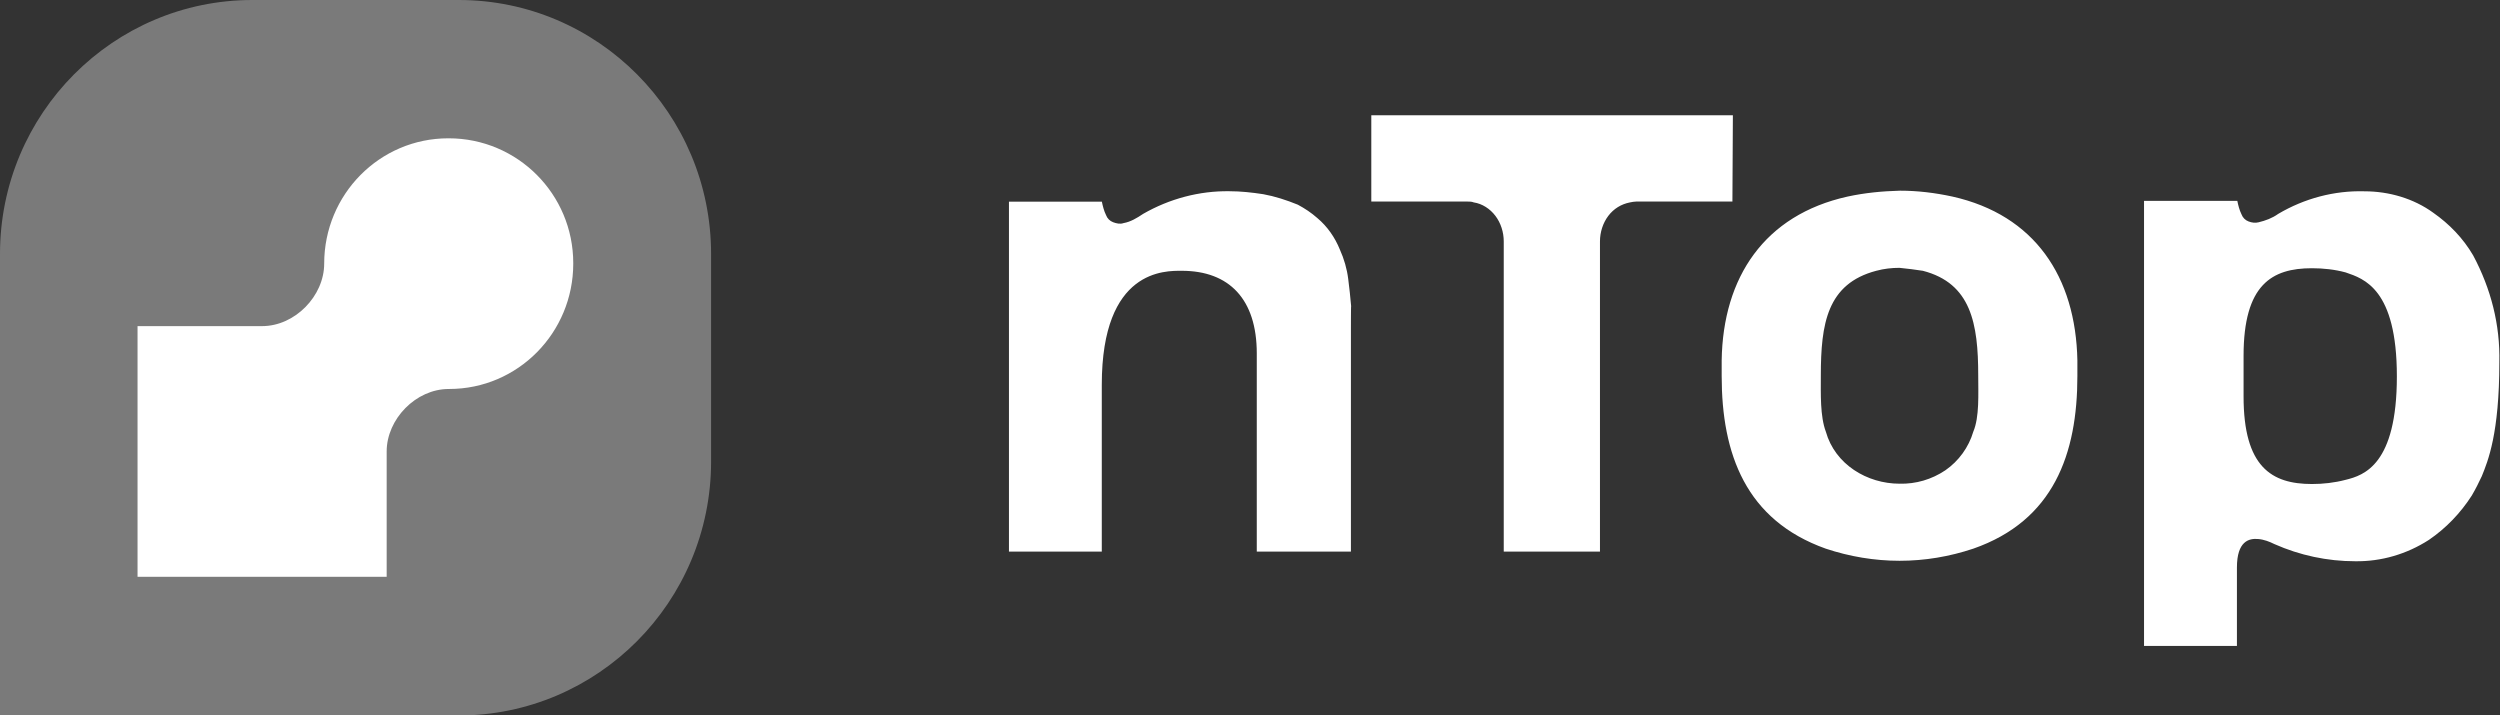
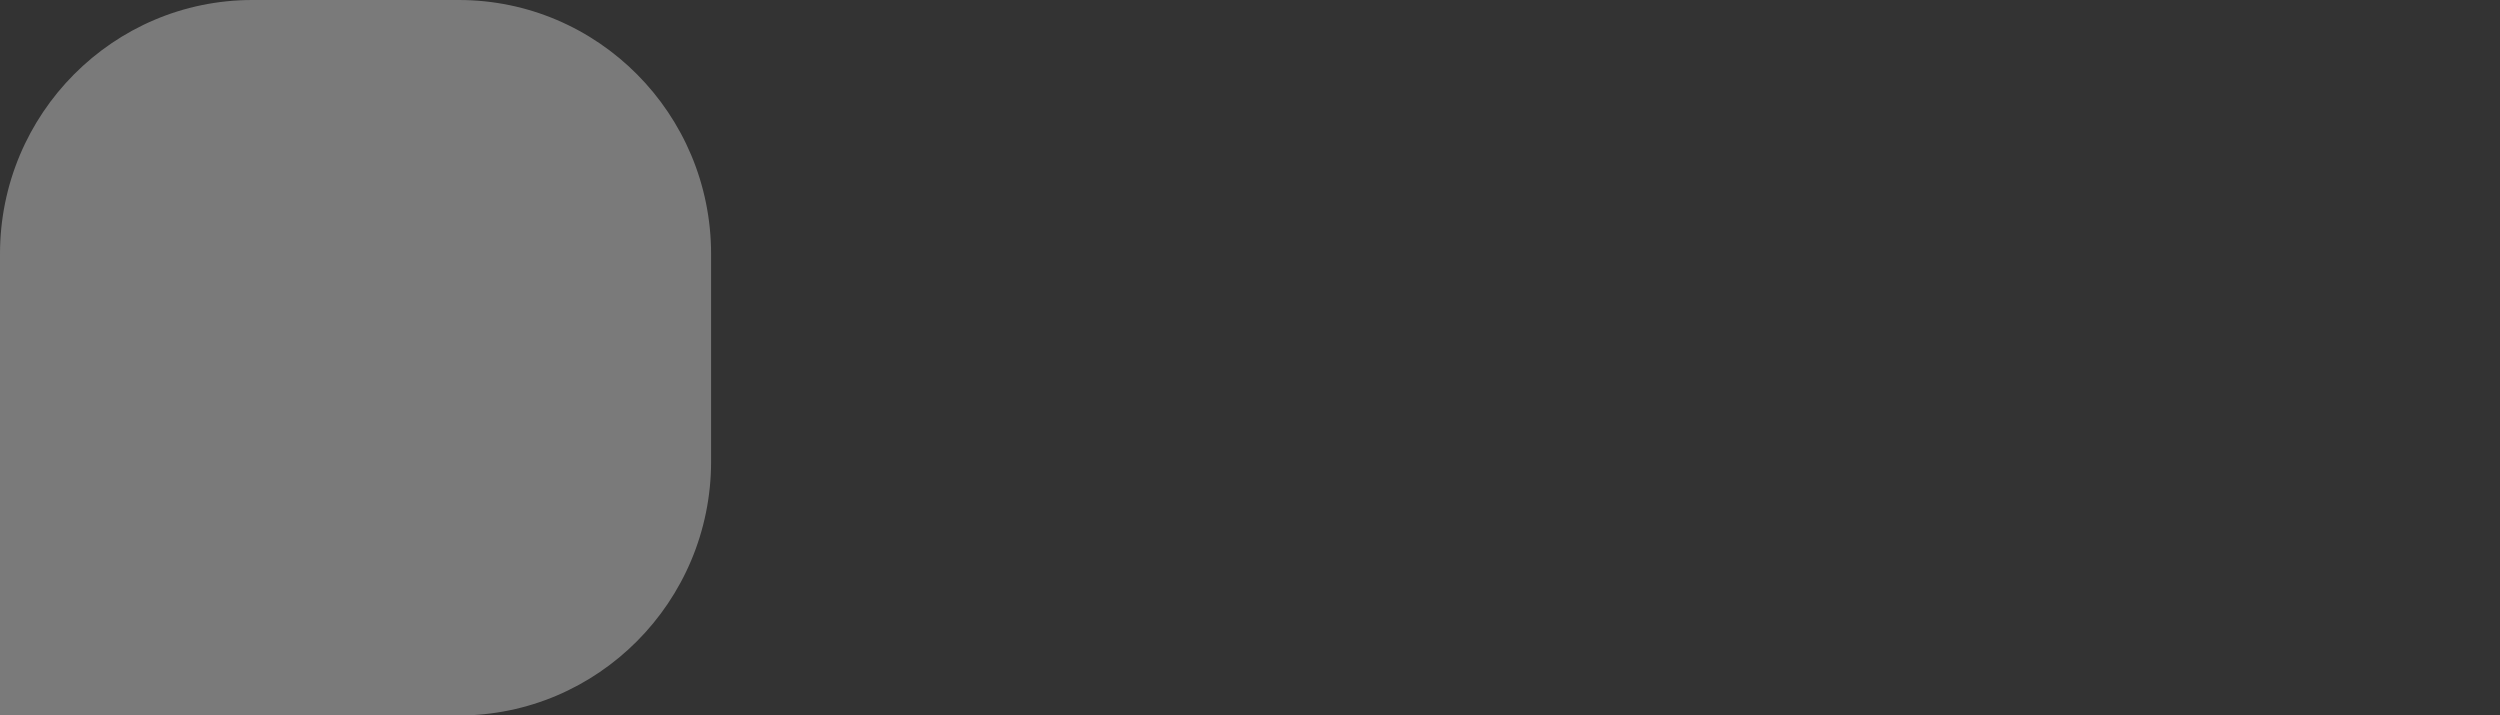
<svg xmlns="http://www.w3.org/2000/svg" width="297" height="85" viewBox="0 0 297 85" fill="none">
  <rect x="0" y="0" width="297" height="85" fill="#333333" stroke="none" />
-   <path d="M160.489 38.937V65.532H149.305V41.983C149.305 35.558 146.039 32.17 140.397 32.17C138.47 32.17 130.892 31.921 130.892 45.712V65.532H119.864V23.955H130.901C131.002 24.453 131.149 25.053 131.397 25.552C131.543 25.949 131.846 26.253 132.241 26.401C132.635 26.549 133.085 26.65 133.479 26.503C134.323 26.355 135.066 25.902 135.81 25.404C138.929 23.613 142.489 22.662 146.057 22.718C147.397 22.718 148.727 22.865 150.067 23.069C151.452 23.318 152.837 23.77 154.177 24.315C155.021 24.767 155.764 25.256 156.507 25.912C157.691 26.909 158.59 28.201 159.177 29.65C159.672 30.749 160.021 31.94 160.168 33.14C160.314 34.238 160.415 35.281 160.516 36.38C160.489 36.297 160.489 38.937 160.489 38.937ZM296.922 43.026C296.922 51.491 295.583 54.731 294.84 56.568C294.491 57.316 294.097 58.11 293.656 58.858C292.317 60.953 290.592 62.744 288.555 64.138C285.931 65.827 282.913 66.722 279.794 66.676C276.482 66.676 273.215 65.975 270.197 64.636C269.601 64.341 268.959 64.091 268.27 64.036C267.179 63.935 265.747 64.285 265.747 67.424V76.738H254.711V23.862H265.793C265.894 24.361 266.041 24.961 266.289 25.459C266.436 25.856 266.738 26.161 267.133 26.309C267.527 26.456 267.922 26.512 268.316 26.41C269.16 26.207 269.949 25.912 270.647 25.413C273.766 23.567 277.326 22.625 280.894 22.727C283.812 22.727 286.729 23.576 289.06 25.265C290.986 26.613 292.619 28.302 293.812 30.343C295.931 34.312 297.023 38.586 296.922 43.026ZM284.748 44.715C284.748 34.312 280.839 33.112 278.665 32.364C277.381 32.014 275.995 31.866 274.656 31.866C269.903 31.866 266.536 33.804 266.536 42.269V47.097C266.536 55.46 269.848 57.501 274.656 57.501C275.995 57.501 277.326 57.353 278.665 57.002C280.839 56.467 284.748 55.221 284.748 44.715ZM205.866 13.69H162.911V23.945H174.342C174.59 23.945 174.838 23.945 175.085 24.047C176.076 24.195 177.012 24.795 177.654 25.644C178.296 26.493 178.645 27.582 178.645 28.681V65.532H190.076V28.681C190.076 27.582 190.425 26.493 191.067 25.644C191.71 24.795 192.599 24.25 193.636 24.047C193.884 24.001 194.132 23.945 194.379 23.945H205.811L205.866 13.69ZM246.793 42.823V44.669C246.793 53.928 243.976 61.848 234.426 65.181C231.609 66.122 228.683 66.621 225.664 66.621C222.692 66.621 219.728 66.122 216.903 65.181C207.398 61.793 204.535 53.928 204.535 44.669V42.823C204.682 32.918 209.636 25.542 219.481 23.355C221.563 22.902 223.637 22.709 225.719 22.653C227.802 22.653 229.875 22.902 231.958 23.355C241.701 25.542 246.6 32.863 246.793 42.823ZM235.013 44.614C235.013 38.438 234.169 33.657 228.435 32.17C227.545 32.023 226.6 31.921 225.664 31.82C224.728 31.82 223.829 31.921 222.894 32.17C217.059 33.712 216.315 38.447 216.315 44.614C216.315 46.755 216.215 49.442 216.912 51.288C218.004 55.174 221.811 57.464 225.673 57.464C227.6 57.51 229.481 56.965 231.114 55.867C232.701 54.768 233.885 53.125 234.426 51.288C235.169 49.543 235.013 46.802 235.013 44.614ZM68.102 31.321C68.102 39.537 61.524 46.211 53.359 46.211H53.313C49.404 46.211 45.936 49.792 45.936 53.633V68.522H16.34V38.743H31.138C35.046 38.743 38.514 35.161 38.514 31.321C38.514 23.105 45.092 16.431 53.258 16.431H53.303C61.469 16.431 68.102 23.05 68.102 31.266V31.321Z" fill="white" />
  <path opacity="0.35" d="M54.487 2.742H29.991C14.945 2.742 2.771 14.991 2.771 30.13V82.212H54.533C69.579 82.212 81.754 69.963 81.754 54.824V30.177C81.708 14.991 69.533 2.742 54.487 2.742ZM29.991 0C13.459 0 0 13.496 0 30.177V85H54.487C71.019 85 84.478 71.504 84.478 54.824V30.177C84.478 13.542 71.065 0 54.487 0H29.991Z" fill="white" />
</svg>